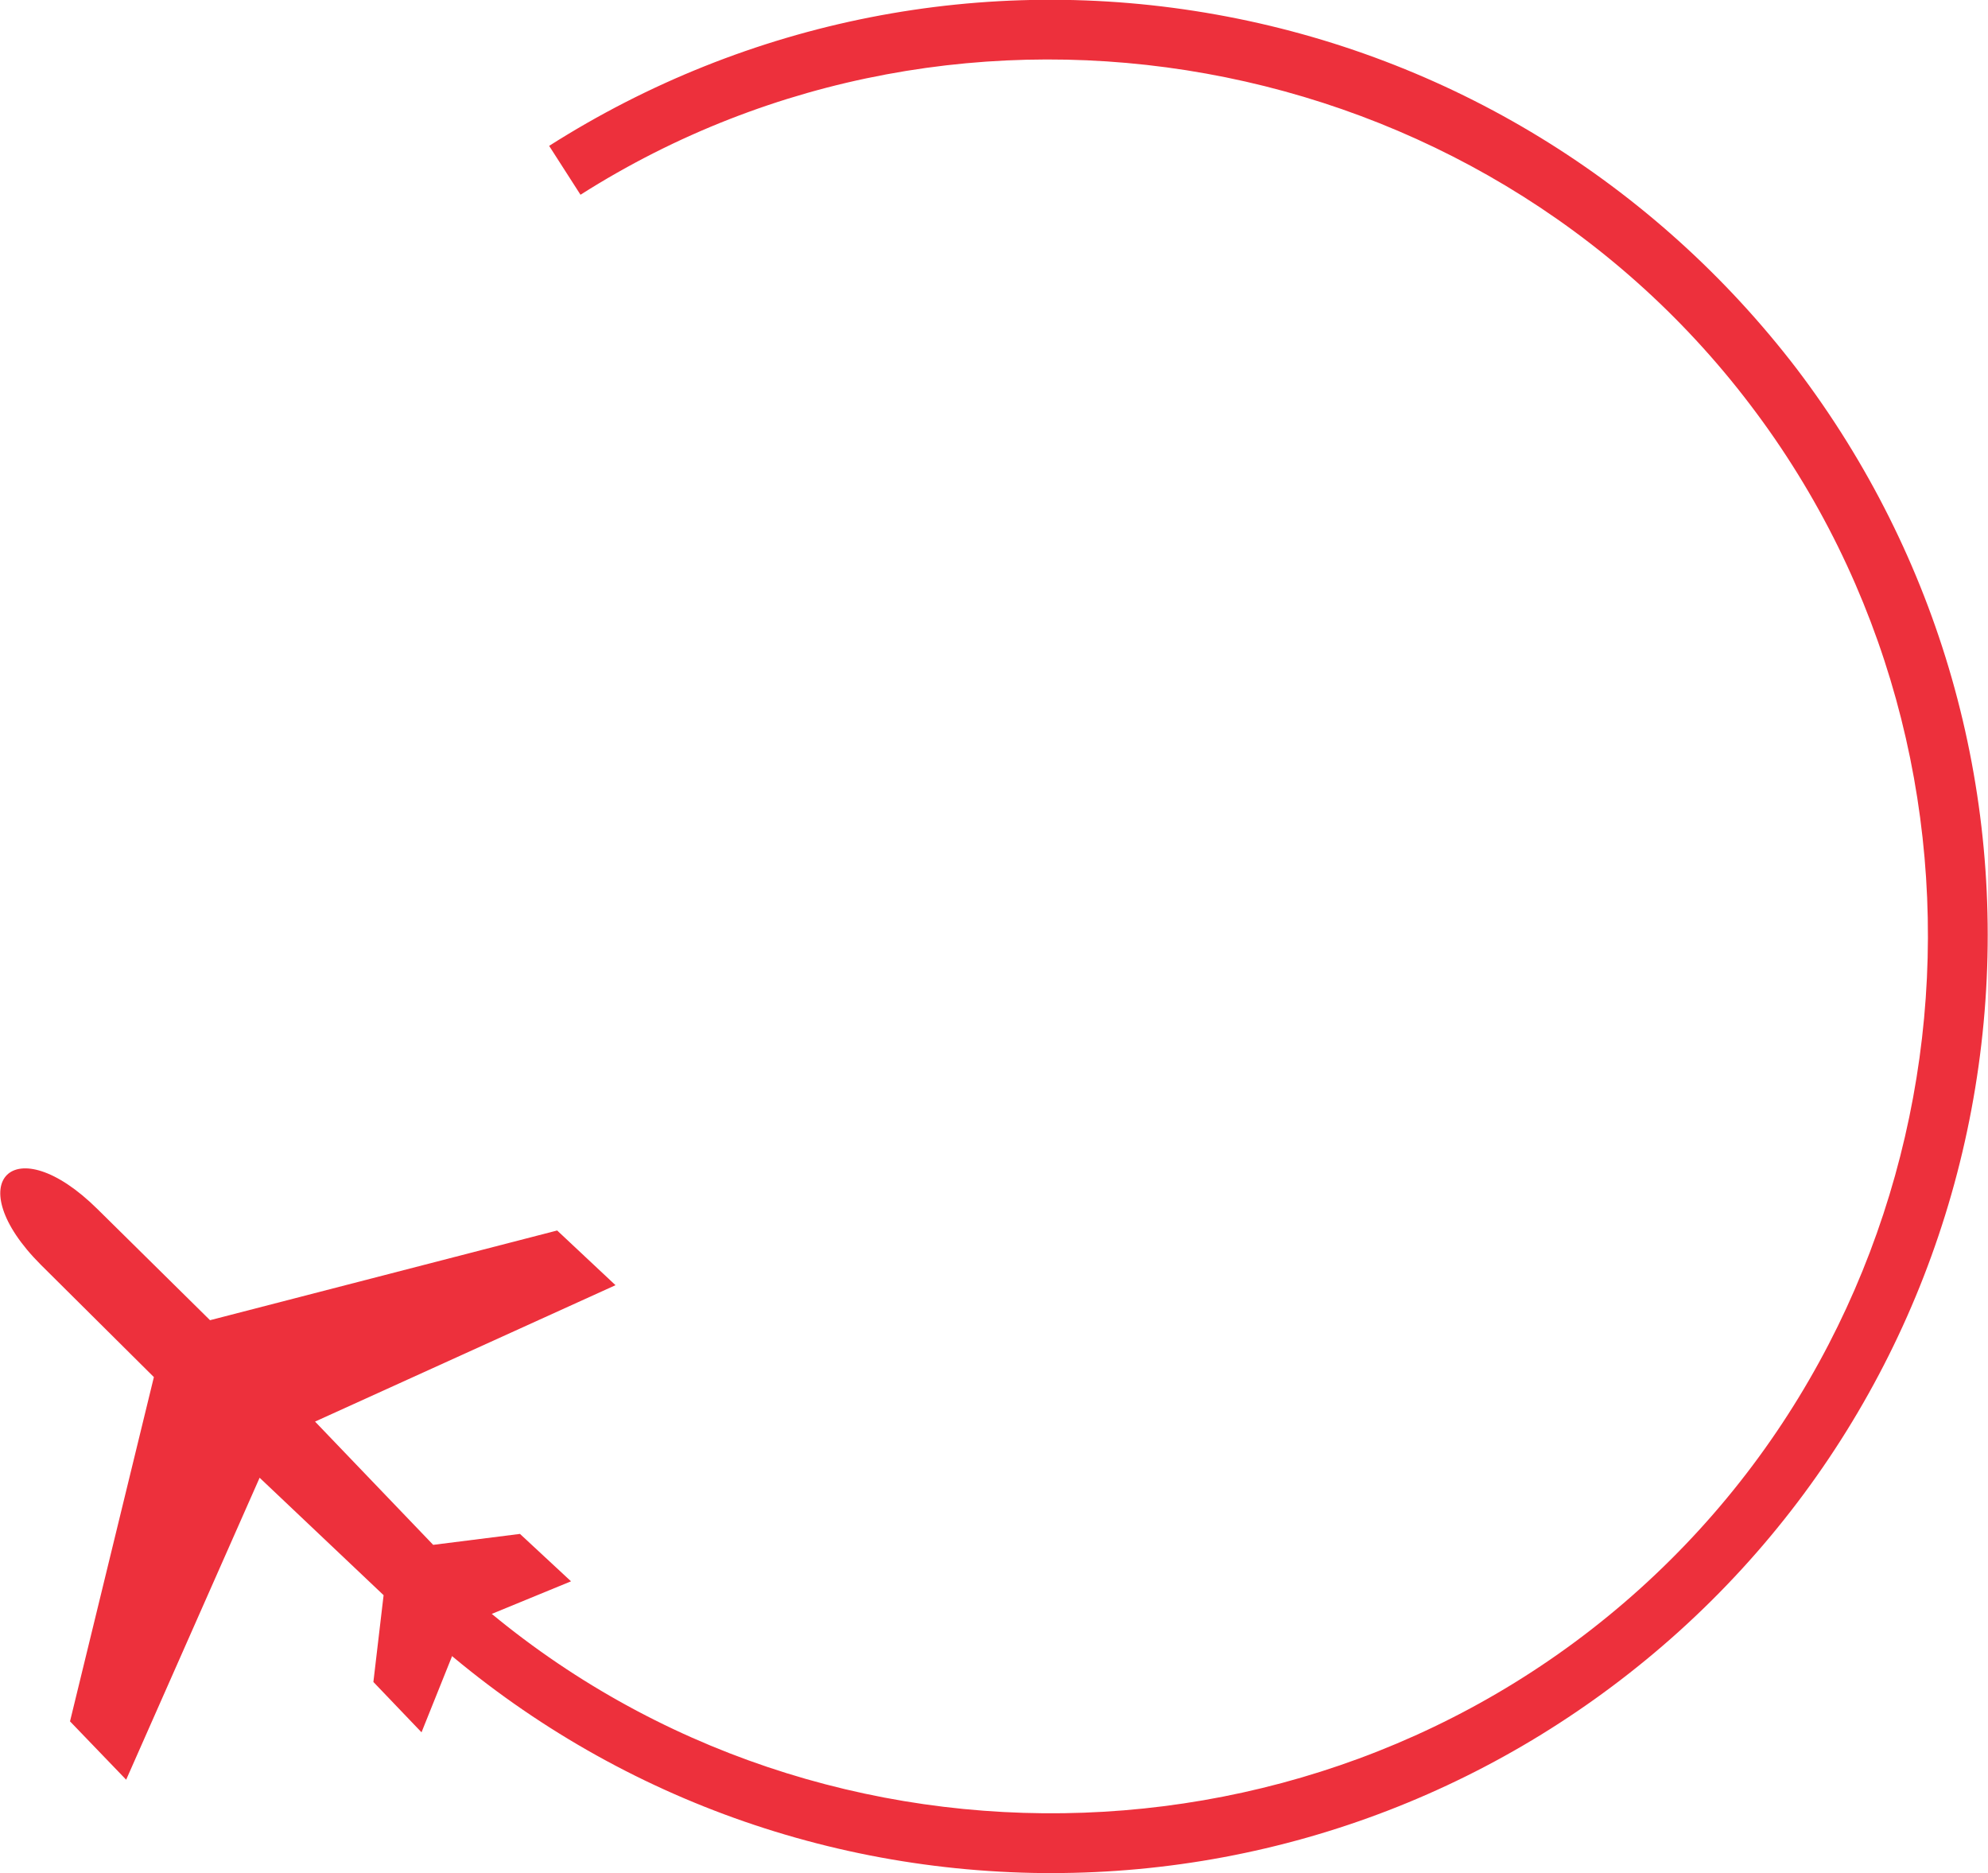
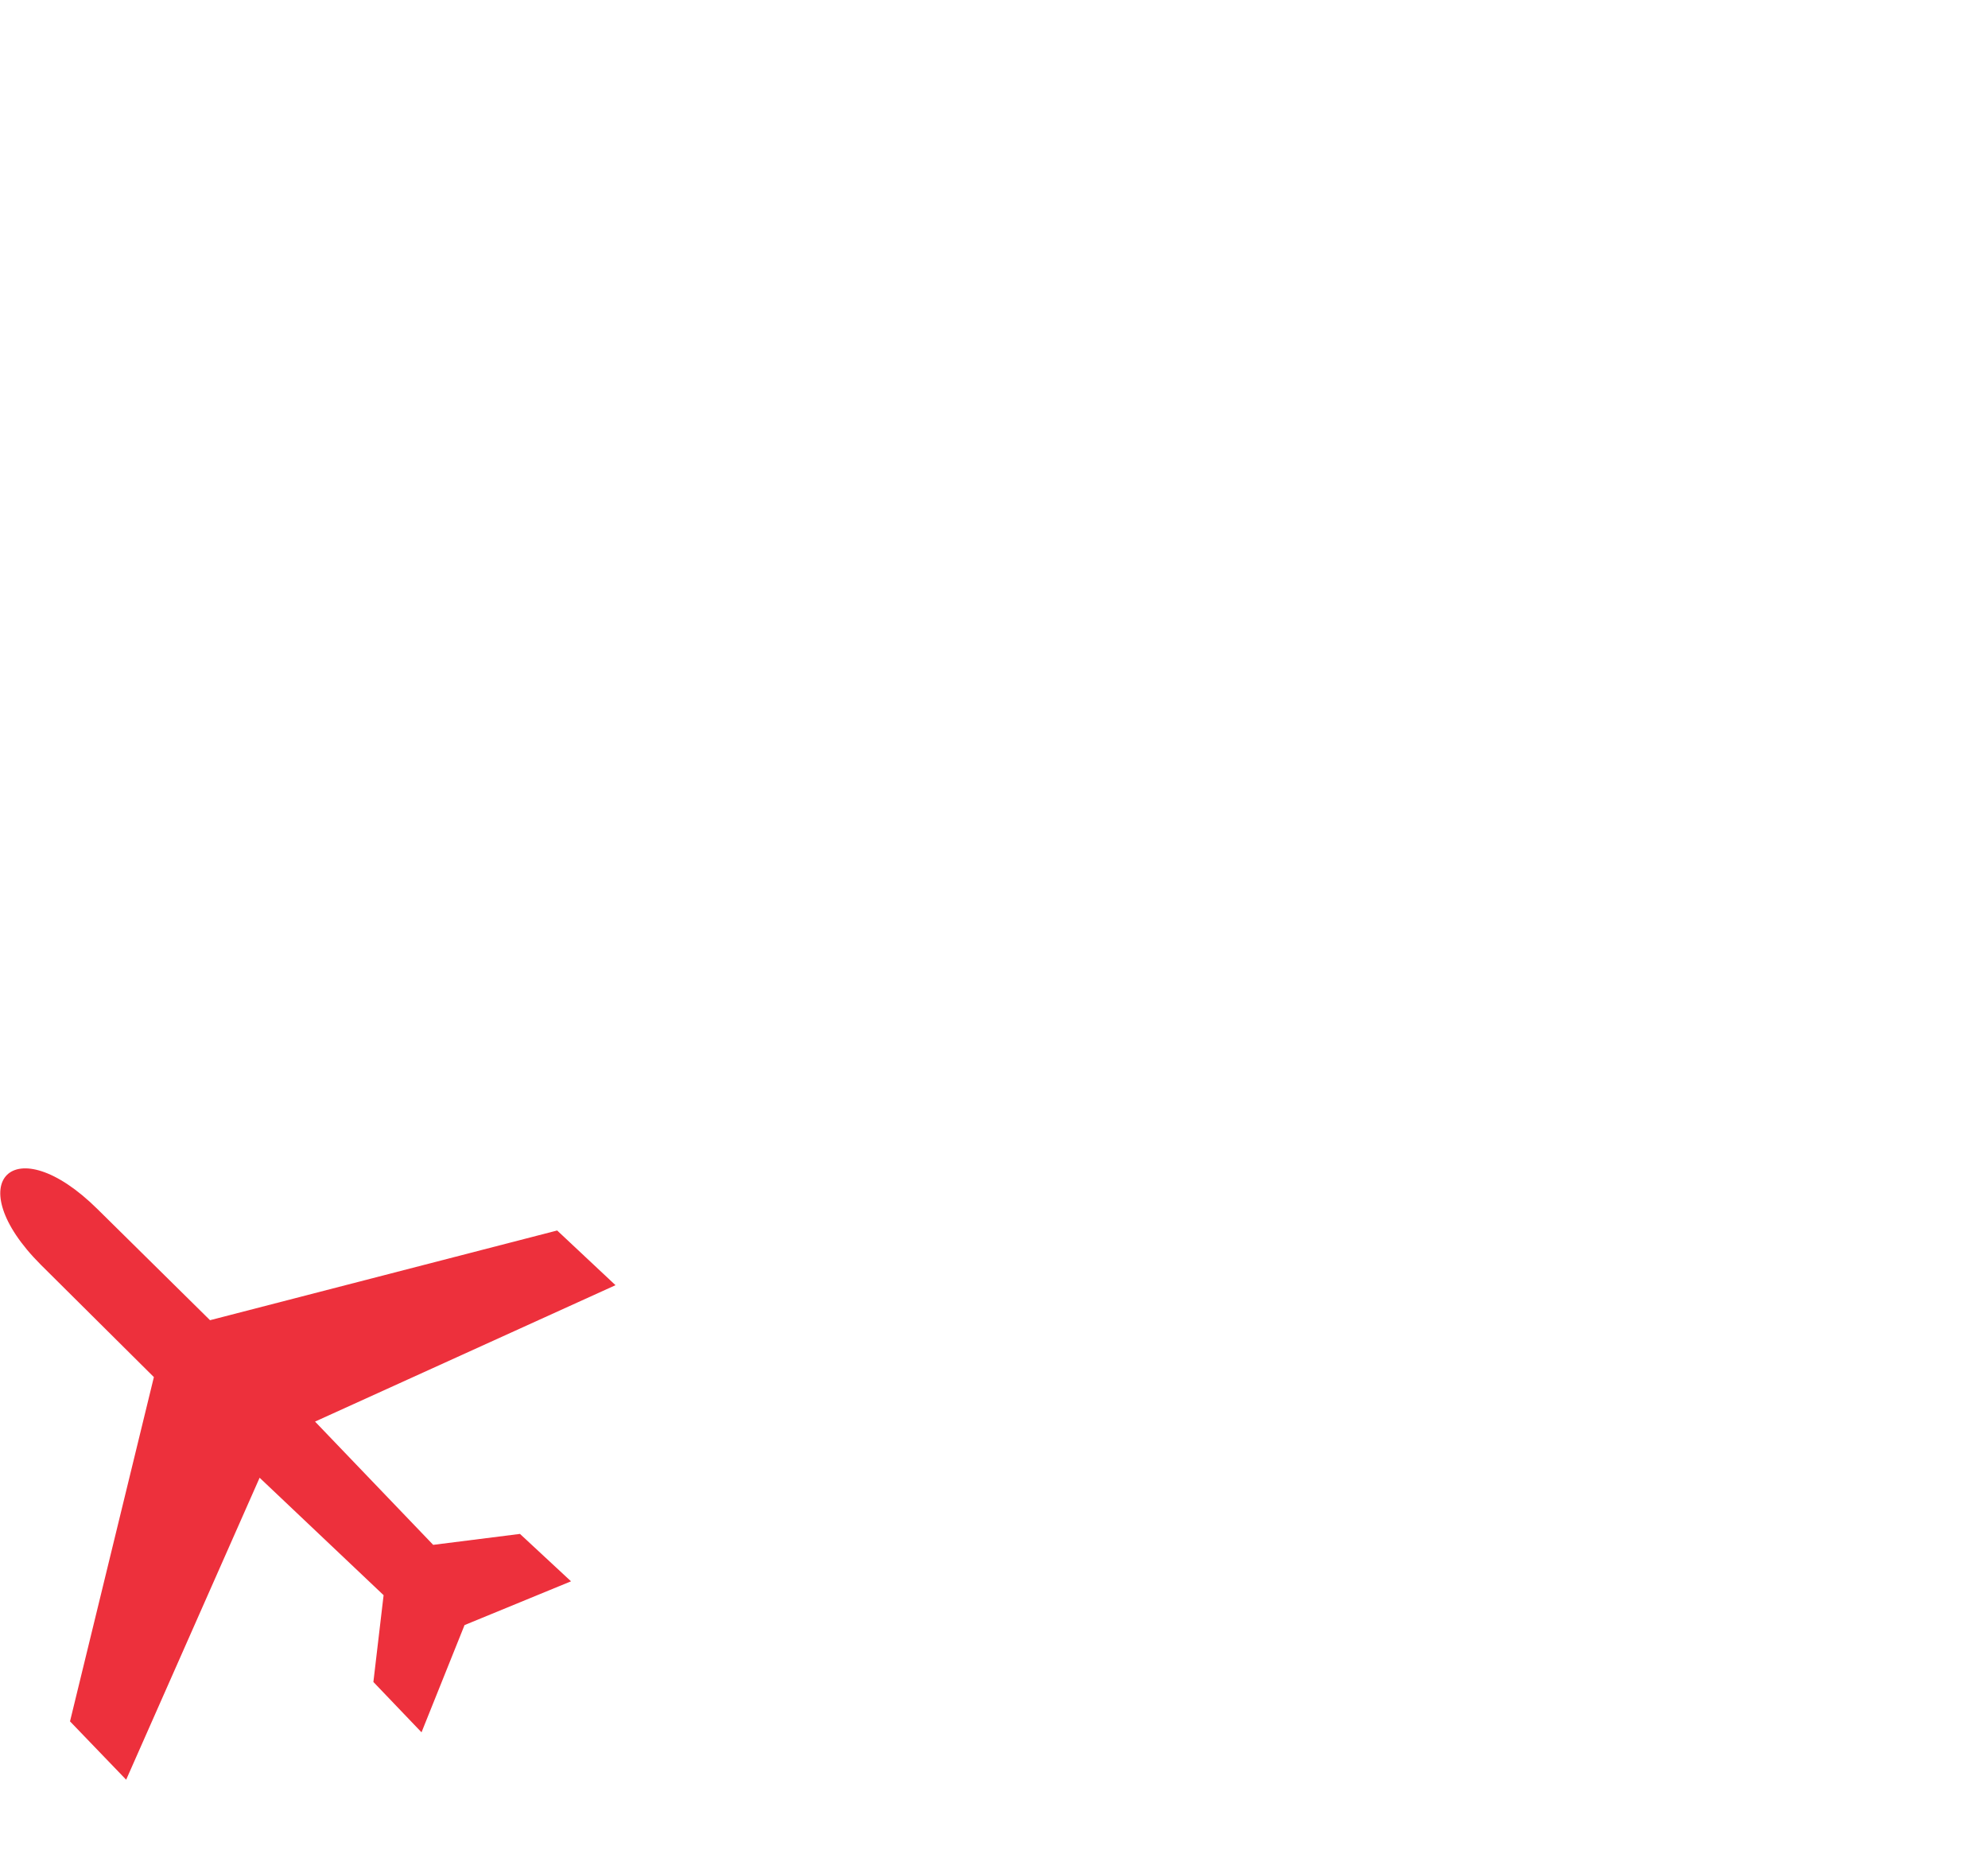
<svg xmlns="http://www.w3.org/2000/svg" version="1.1" x="0px" y="0px" width="272.6px" height="256.8px" viewBox="0 0 272.6 256.8" enable-background="new 0 0 272.6 256.8" xml:space="preserve">
  <defs>

</defs>
-   <path fill="#ED303C" d="M144.2,256.8c-0.4,0-0.7,0-1.1,0c-32.3-0.3-63-12.5-86.6-34.6l5.4-5.8c45.3,42.4,116.9,43,163,1.4   C271,176.2,277.6,104.9,240,55.5C202.5,6.1,132-6.6,79.6,26.7L75.3,20C102.5,2.7,135-3.7,166.8,2c31.8,5.7,60,23,79.6,48.6   c19.5,25.7,28.6,57.5,25.6,89.6c-3,32.1-17.8,61.8-41.7,83.4C206.6,245,176.1,256.8,144.2,256.8z" />
  <path fill="#ED303C" d="M5.6,173.4c-11.3-11.3-3.7-19,7.8-7.6L28.8,181l47.6-12.3l8,7.5l-41.2,18.7l16.2,16.9l11.9-1.5l7,6.5   l-14.6,6l-5.9,14.7l-6.6-6.9l1.4-11.9l-17-16.1l-18.3,41.4L9.6,236l11.5-47.2L5.6,173.4L5.6,173.4z" />
</svg>